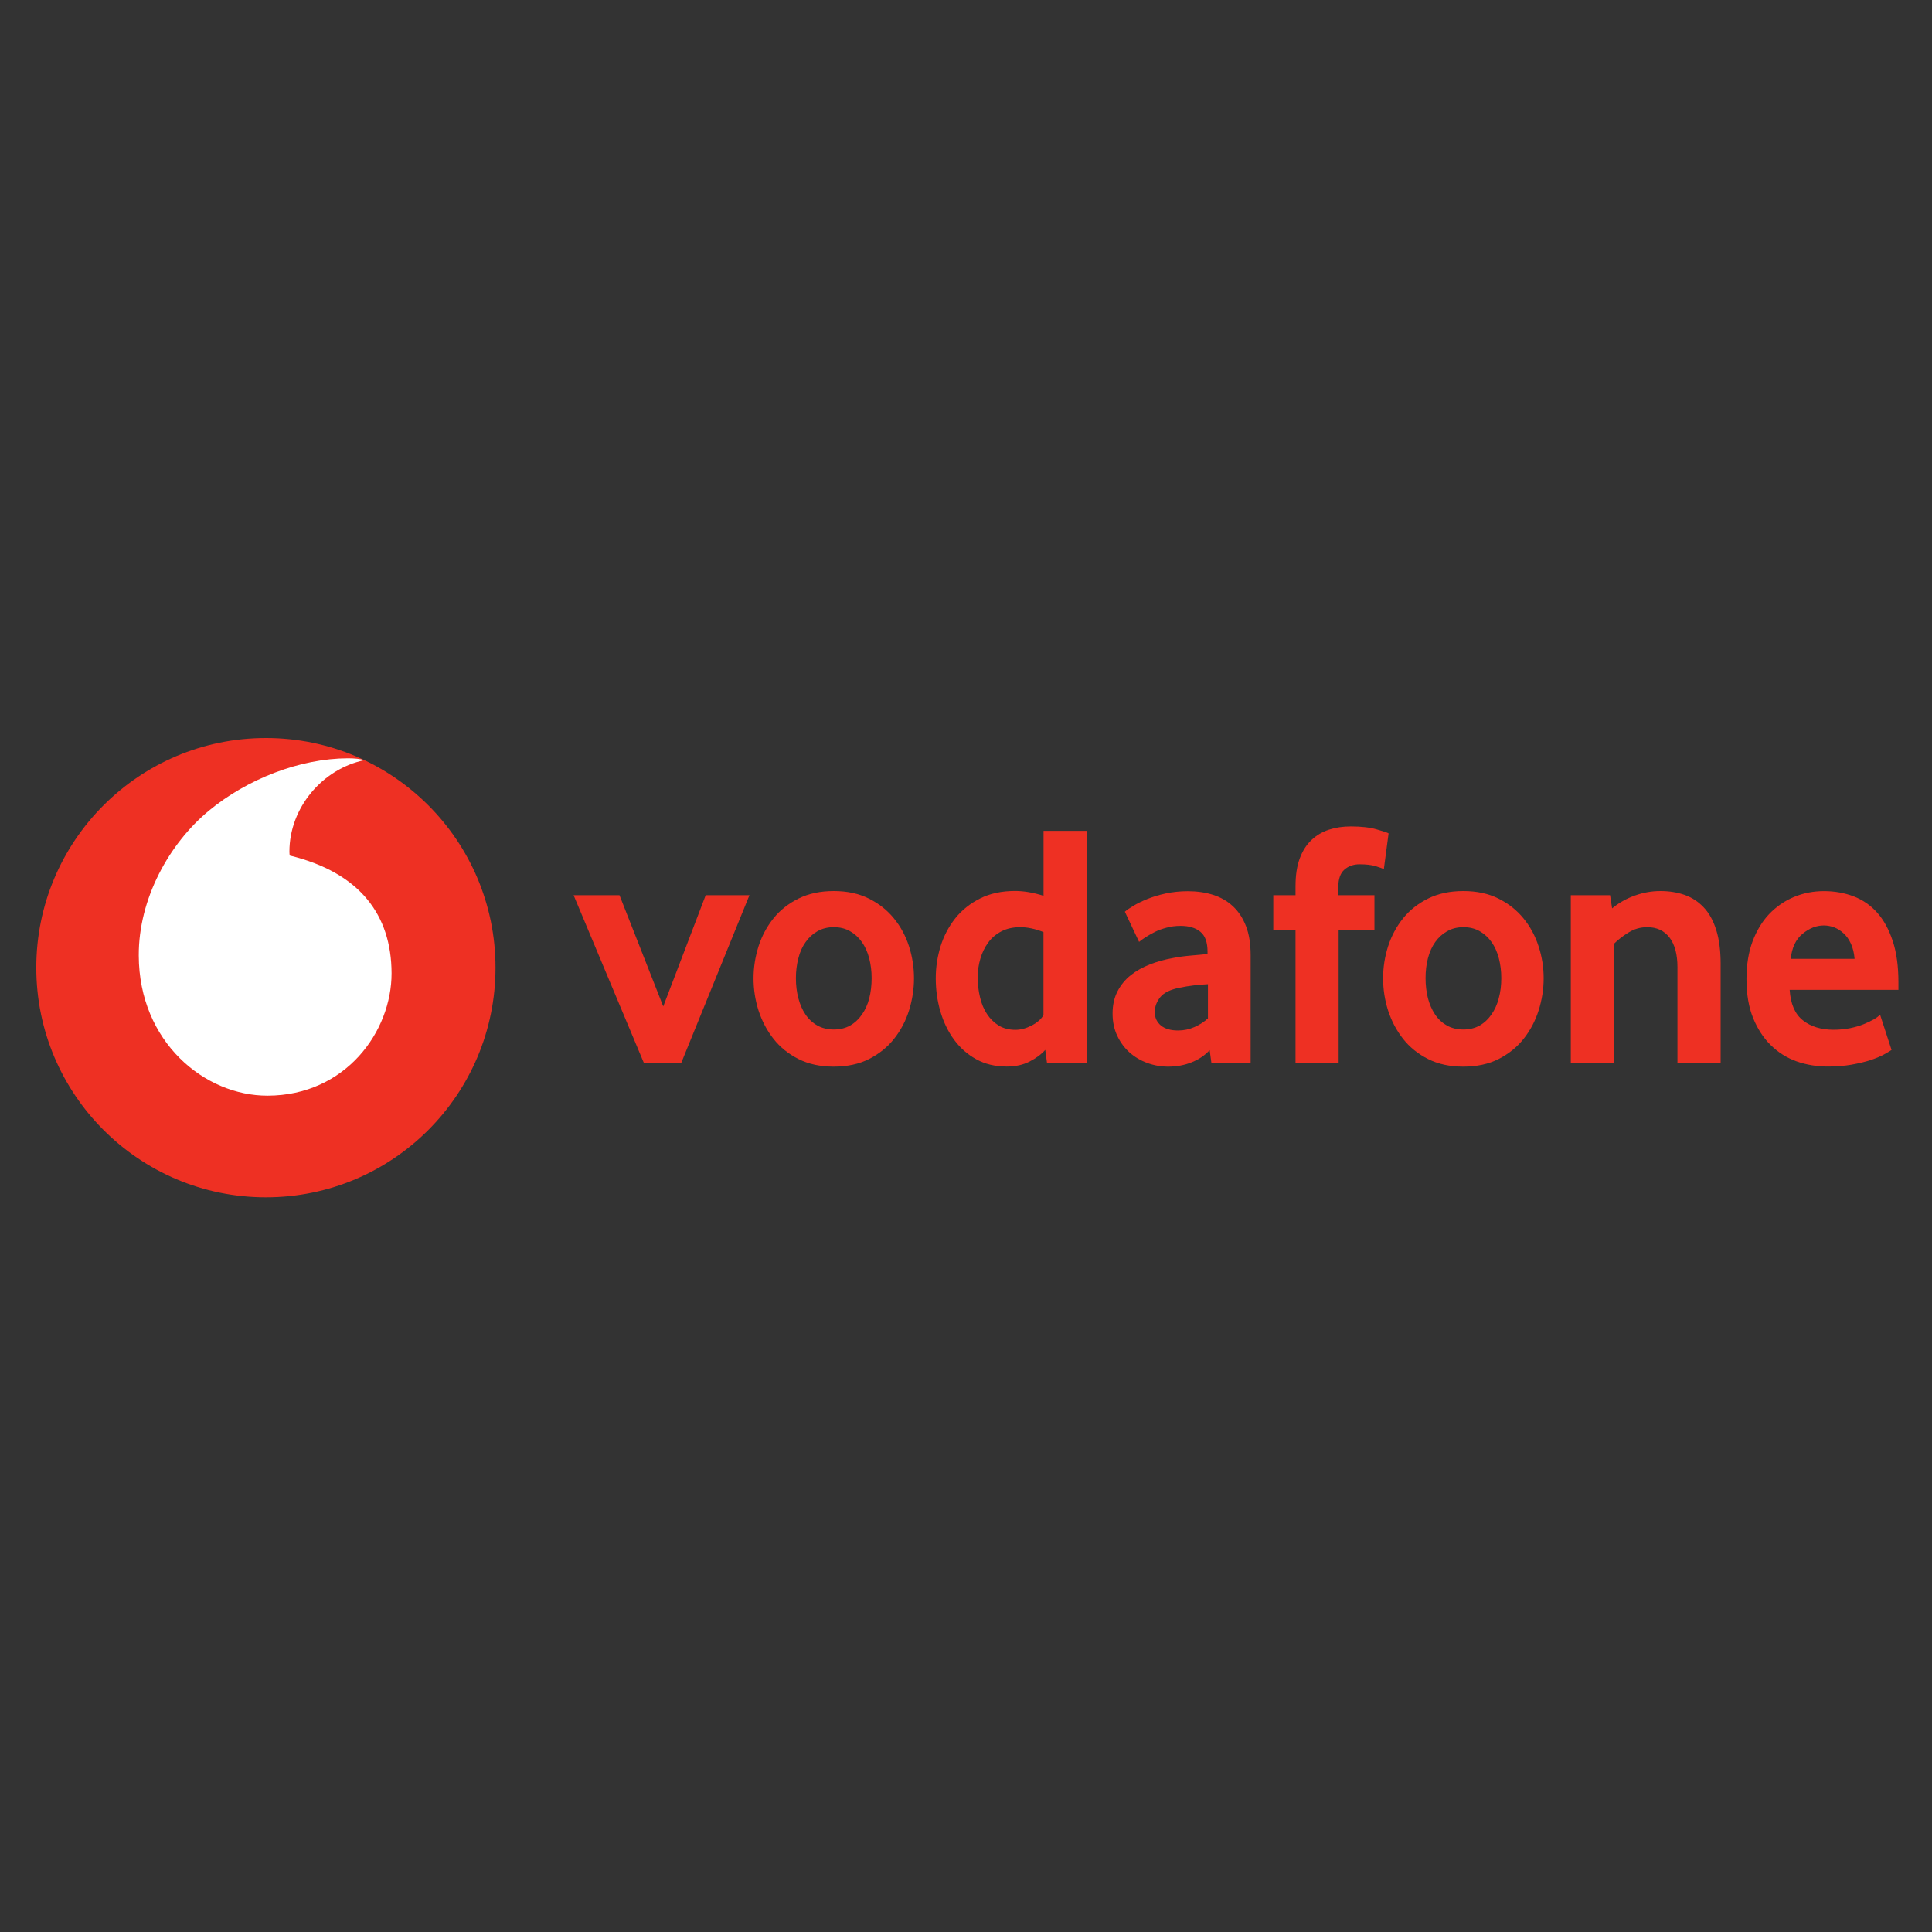
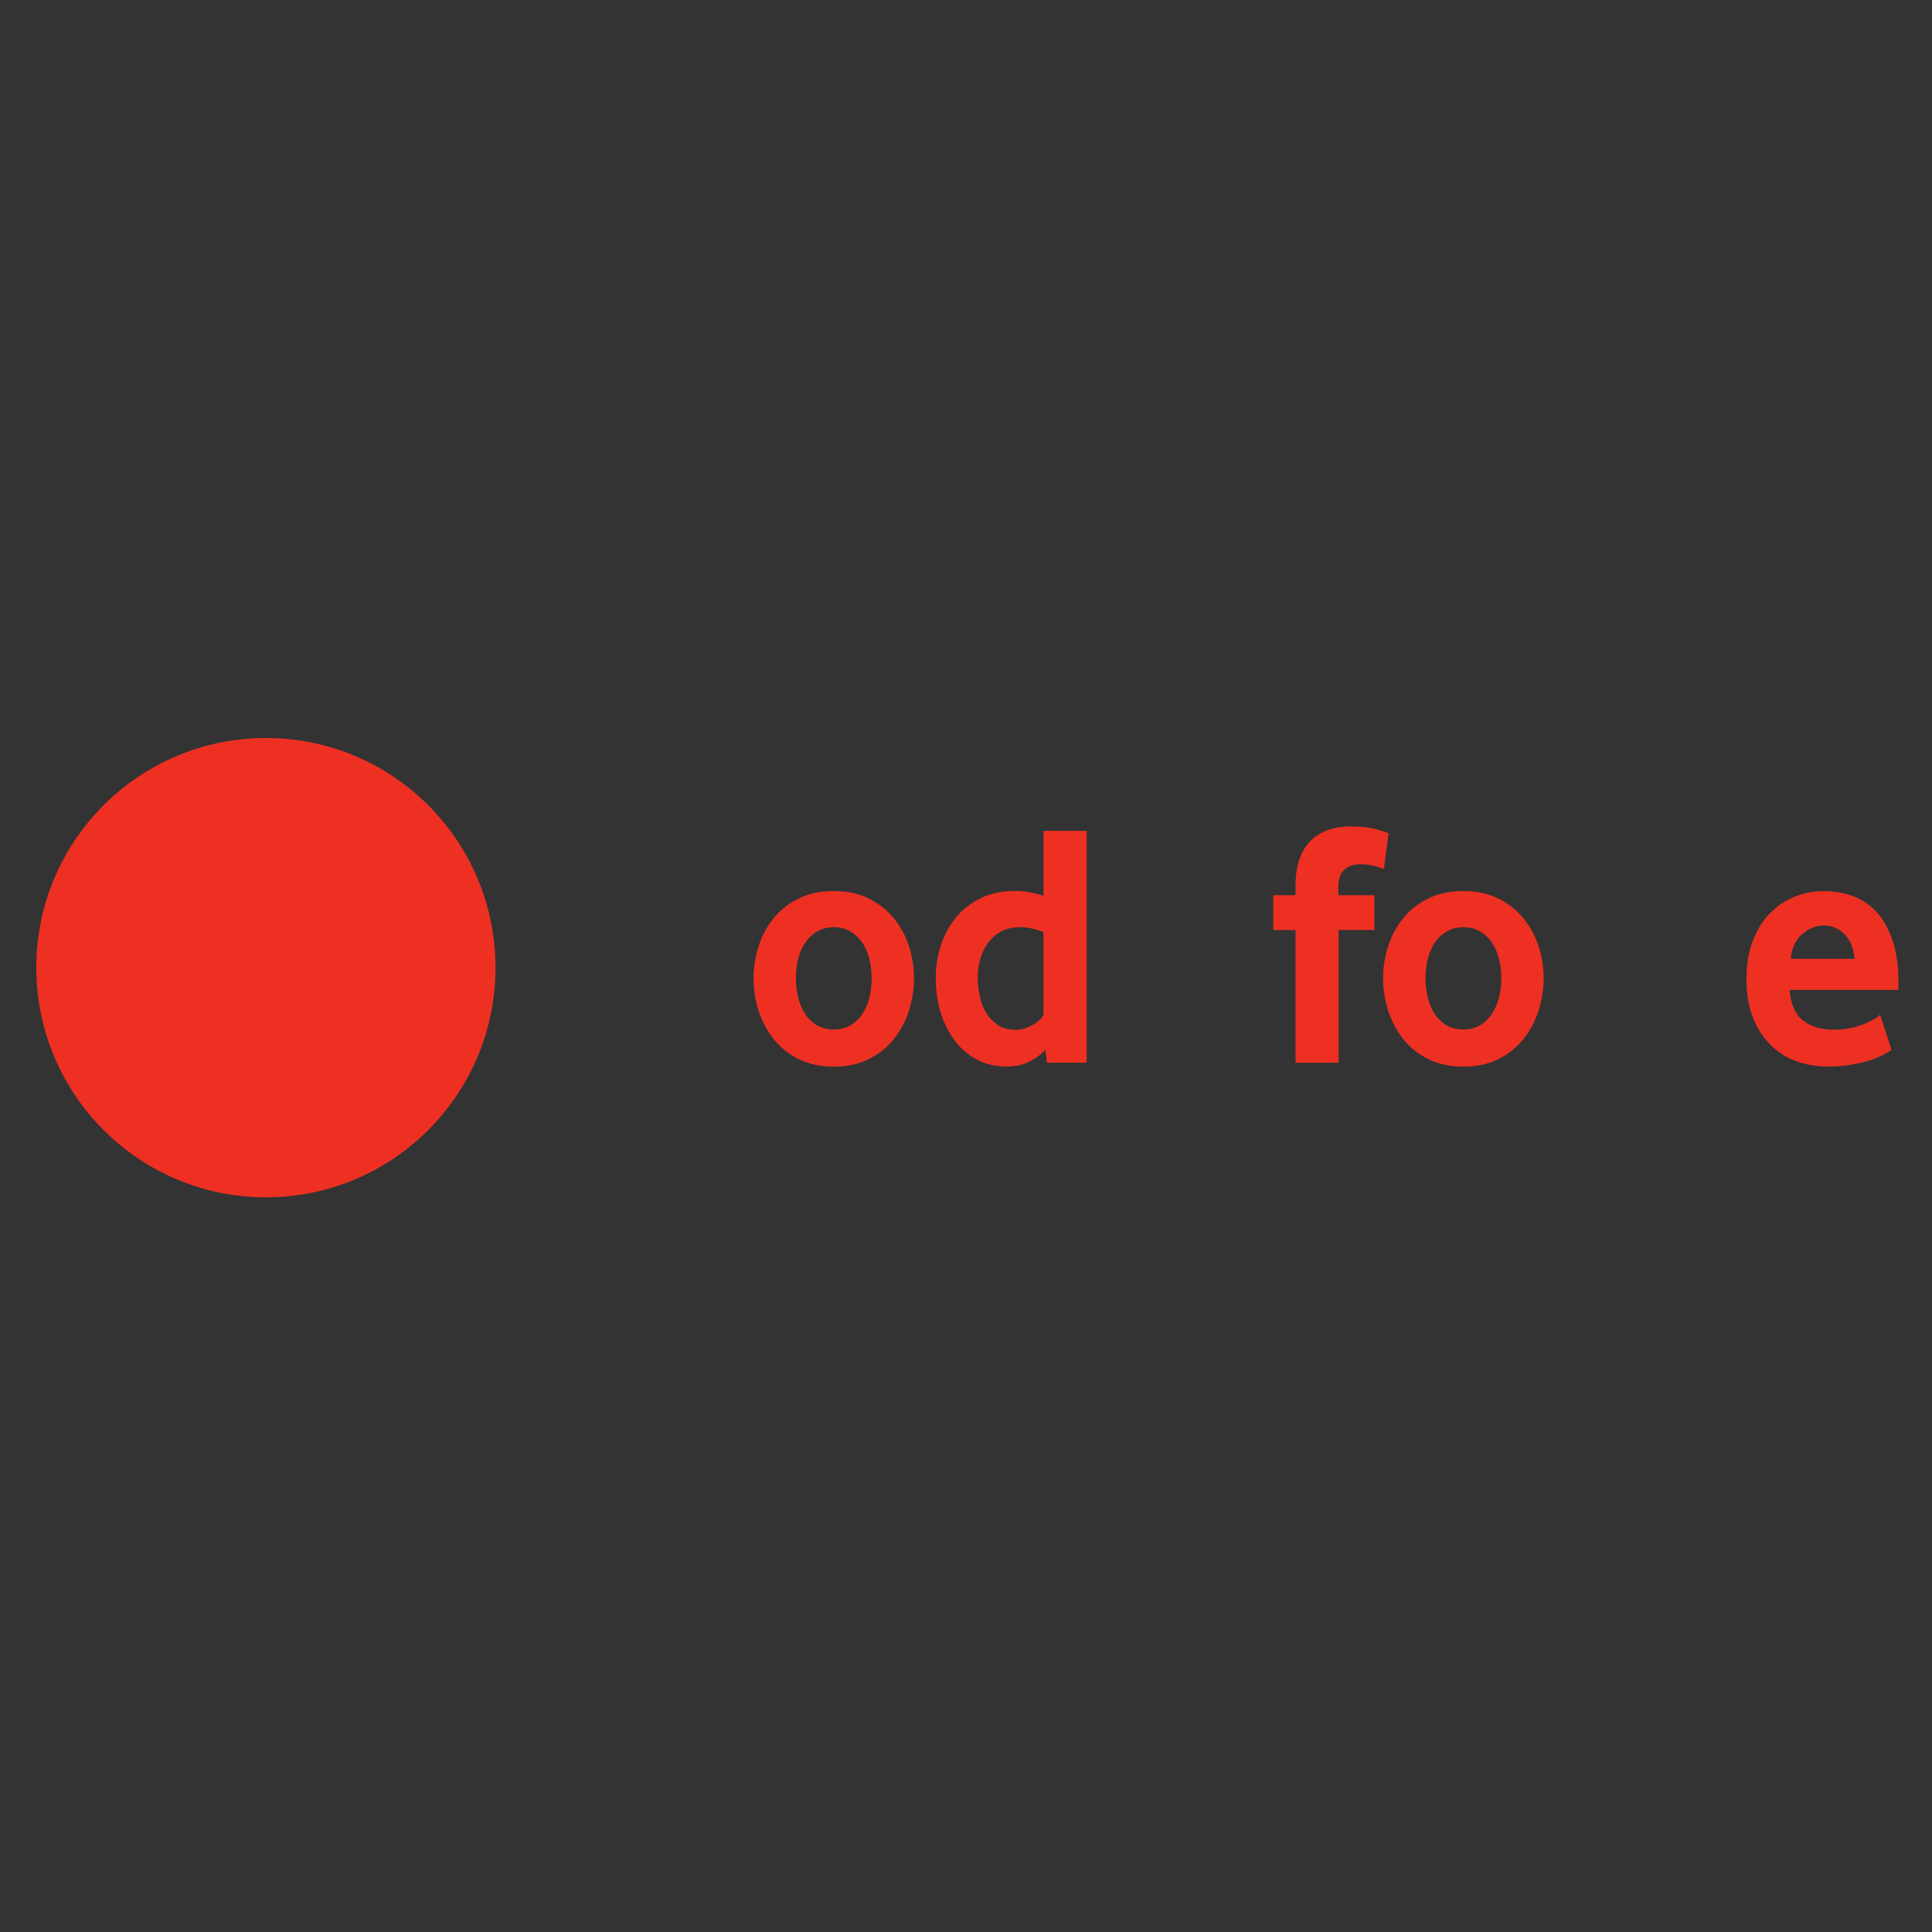
<svg xmlns="http://www.w3.org/2000/svg" version="1.1" id="layer" x="0px" y="0px" viewBox="0 0 652 652" style="enable-background:new 0 0 652 652;" xml:space="preserve">
  <rect x="0" y="0" width="652" height="652" fill="#333333" stroke="none" />
  <style type="text/css">
	.st0{fill:#EE3023;}
	.st1{fill:#FFFFFF;}
</style>
  <g transform="matrix(.276 0 0 .276 -3.566 -64.777)">
    <path class="st0" d="M618.8,1417.9c0,155.1-125.7,280.8-280.7,280.8S57.3,1572.9,57.3,1417.9c0-155.1,125.7-280.8,280.8-280.8   S618.8,1262.8,618.8,1417.9" />
-     <path class="st1" d="M340.3,1574.4c-77.1,0.3-157.4-65.6-157.7-171.3c-0.3-69.9,37.5-137.2,85.7-177.1   c47-38.9,111.5-63.9,169.9-64.1c7.5,0,15.4,0.6,20.2,2.3c-51.1,10.6-91.7,58.1-91.6,112c0,1.8,0.2,3.7,0.4,4.6   c85.5,20.8,124.3,72.4,124.5,143.8C491.9,1495.9,435.5,1574.1,340.3,1574.4" />
    <g>
-       <path class="st0" d="M800.1,1534.1l-85.8-204.8h56.1l53.5,136l51.9-136h53.5L846,1534.1H800.1z" />
      <path class="st0" d="M1078.7,1430.7c0-8.5-1-16.6-3-24.3c-2-7.7-5-14.3-8.9-19.8c-4-5.6-8.8-10-14.4-13.2c-5.7-3.3-12.3-5-20-5    c-7.6,0-14.3,1.7-20,5c-5.7,3.2-10.5,7.6-14.4,13.2c-4,5.5-7,12.1-8.9,19.8c-2,7.7-3,15.8-3,24.3c0,8.8,1,17,3,24.6    c2,7.5,4.8,14.1,8.7,19.8c3.8,5.7,8.7,10.2,14.5,13.5c5.8,3.2,12.5,4.9,20.2,4.9c7.6,0,14.3-1.7,20-4.9    c5.7-3.3,10.5-7.8,14.4-13.5c4-5.7,7-12.3,8.9-19.8C1077.7,1447.7,1078.7,1439.5,1078.7,1430.7 M1130.5,1430.9    c0,13.4-2.1,26.5-6.1,39.4c-4.1,12.9-10.2,24.4-18.3,34.6c-8,10.2-18.3,18.4-30.6,24.7c-12.3,6.2-26.7,9.3-43.1,9.3    c-16.5,0-30.8-3.1-43.1-9.3c-12.3-6.2-22.5-14.4-30.6-24.7c-8-10.2-14.1-21.7-18.3-34.6c-4.1-12.9-6.1-26-6.1-39.4    c0-13.3,2.1-26.3,6.1-39.1c4.1-12.7,10.2-24.1,18.3-34.2c8.1-10.1,18.3-18.1,30.6-24.2c12.3-6.1,26.7-9.2,43.1-9.2    c16.4,0,30.7,3.1,42.9,9.2c12.2,6.1,22.4,14.1,30.6,24.2c8.3,10.1,14.4,21.5,18.5,34.2C1128.5,1404.6,1130.5,1417.6,1130.5,1430.9    " />
      <path class="st0" d="M1288.8,1374.4c-10.2-4-19.6-6-28.4-6c-9,0-16.8,1.8-23.2,5.2c-6.5,3.4-11.9,8-16.1,13.8    c-4.2,5.8-7.4,12.4-9.5,19.7c-2.1,7.2-3.2,14.7-3.2,22.4c0,8.5,0.9,16.7,2.8,24.5c1.8,7.8,4.6,14.6,8.5,20.5    c3.8,5.8,8.6,10.5,14.3,14.1c5.8,3.5,12.6,5.3,20.5,5.3c6.5,0,13.1-1.8,19.9-5.3c6.8-3.6,11.6-7.8,14.4-12.6L1288.8,1374.4z     M1293.1,1534.1l-2.1-15.7c-4.8,5.4-11.1,10.1-19.1,14.2c-7.9,4.1-17.2,6.2-28,6.2c-14.1,0-26.6-3-37.2-8.9    c-10.8-5.9-19.8-13.9-27.1-23.8c-7.3-9.9-12.9-21.4-16.8-34.5c-3.8-13-5.7-26.6-5.7-40.8c0-13.3,2-26.4,5.9-39.1    c4-12.7,10-24.1,18-34.2c8.1-10.1,18.2-18.1,30.3-24.2c12.1-6.1,26.4-9.2,42.8-9.2c10.7,0,22.3,2,34.8,5.9v-79.4h52.7v283.4    L1293.1,1534.1z" />
-       <path class="st0" d="M1489.9,1438.1c-5.7,0.3-11.6,0.8-17.5,1.5c-6,0.7-11.7,1.7-17.1,2.8c-11.5,2.3-19.3,6.1-23.8,11.7    c-4.4,5.6-6.6,11.6-6.6,18.1c0,6.8,2.5,12.2,7.5,16.4c5,4.1,12,6.1,21.1,6.1c6.9,0,13.5-1.4,19.9-4.2c6.4-2.8,11.9-6.4,16.5-10.6    L1489.9,1438.1z M1494.1,1534l-2.1-15.3c-5.7,6.3-12.9,11.2-21.8,14.8c-8.8,3.6-18.5,5.4-29,5.4c-8.8,0-17.3-1.5-25.4-4.5    c-8.1-2.9-15.3-7.2-21.6-12.7c-6.2-5.5-11.3-12.3-15.1-20.4c-3.9-8.1-5.8-17.2-5.8-27.4c0-10.2,2-19.2,6-27    c4-7.8,9.3-14.3,16.2-19.8c6.8-5.4,14.6-9.7,23.5-13.2c8.8-3.4,18.1-6,27.7-7.7c6.8-1.4,14.3-2.4,22.4-3.1    c8.1-0.7,14.9-1.3,20.3-1.9v-3c0-11.3-2.9-19.4-8.8-24.2c-5.8-4.8-13.9-7.2-24.1-7.2c-6,0-11.7,0.7-17.1,2.2    c-5.4,1.4-10.2,3.1-14.5,5.3c-4.3,2.2-8,4.3-11.3,6.4c-3.2,2.1-5.9,4-7.9,5.7l-17.4-36.9c2.3-2,5.7-4.4,10.4-7.2    c4.7-2.8,10.3-5.6,17-8.3c6.7-2.7,14.1-5,22.5-6.8s17.4-2.8,27-2.8c11.3,0,21.7,1.5,31.1,4.5c9.3,3,17.4,7.6,24.2,14    c6.8,6.3,12.1,14.4,15.9,24.2c3.8,9.7,5.7,21.6,5.7,35.4V1534L1494.1,1534z" />
      <path class="st0" d="M1705,1297.4c-1.7-0.8-5-2.1-10-3.6c-5-1.5-11.6-2.3-19.8-2.3c-7.3,0-13.5,2.2-18.5,6.6    c-5,4.4-7.4,11.6-7.4,21.5v9.7h44.2v42.5h-43.8v162.3H1597v-162.3h-27.2v-42.5h27.2v-11c0-13.3,1.7-24.6,5.1-33.8    c3.4-9.2,8.1-16.7,14.2-22.5c6.1-5.8,13.3-10.1,21.5-12.8c8.3-2.7,17.2-4,26.8-4c12.7,0,23.3,1.2,31.6,3.6    c8.4,2.4,13.3,4,14.6,4.9L1705,1297.4z" />
      <path class="st0" d="M1848.6,1430.7c0-8.5-1-16.6-3-24.3c-2-7.7-5-14.3-8.9-19.8c-4-5.6-8.8-10-14.4-13.2c-5.7-3.3-12.3-5-20-5    c-7.6,0-14.3,1.7-20,5c-5.7,3.2-10.5,7.6-14.5,13.2c-3.9,5.5-6.9,12.1-8.9,19.8c-2,7.7-2.9,15.8-2.9,24.3c0,8.8,1,17,2.9,24.6    c2,7.5,4.9,14.1,8.7,19.8c3.8,5.7,8.7,10.2,14.4,13.5c5.8,3.2,12.6,4.9,20.2,4.9c7.6,0,14.3-1.7,20-4.9    c5.7-3.3,10.5-7.8,14.4-13.5c4-5.7,7-12.3,8.9-19.8C1847.6,1447.7,1848.6,1439.5,1848.6,1430.7 M1900.4,1430.9    c0,13.4-2.1,26.5-6.2,39.4c-4.1,12.9-10.2,24.4-18.3,34.6c-8,10.2-18.3,18.4-30.6,24.7c-12.3,6.2-26.7,9.3-43.1,9.3    c-16.5,0-30.8-3.1-43.1-9.3c-12.3-6.2-22.5-14.4-30.6-24.7c-8-10.2-14.1-21.7-18.3-34.6c-4.1-12.9-6.1-26-6.1-39.4    c0-13.3,2-26.3,6.1-39.1c4.1-12.7,10.2-24.1,18.3-34.2c8.1-10.1,18.3-18.1,30.6-24.2c12.3-6.1,26.7-9.2,43.1-9.2    c16.4,0,30.7,3.1,42.9,9.2c12.2,6.1,22.4,14.1,30.6,24.2c8.3,10.1,14.4,21.5,18.5,34.2C1898.4,1404.6,1900.4,1417.6,1900.4,1430.9    " />
-       <path class="st0" d="M2064,1534.1v-116.8c0-15.6-3.2-27.6-9.7-36.2c-6.6-8.5-15.6-12.7-27.2-12.7c-8.2,0-15.8,2.1-22.7,6.4    c-7,4.2-13,8.9-18.1,14v145.3h-52.7v-204.8h48l2.5,16.1c8.3-6.8,17.5-12,27.9-15.7c10.3-3.7,20.7-5.5,31.2-5.5    c10.8,0,20.7,1.6,29.8,4.8c9.1,3.3,16.9,8.5,23.4,15.5c6.6,7.1,11.6,16.3,15.1,27.6c3.5,11.3,5.3,25,5.3,40.8v121.1L2064,1534.1z" />
      <path class="st0" d="M2280.6,1407.1c-0.6-7.1-2.1-13.3-4.5-18.5c-2.4-5.3-5.4-9.5-9-12.7c-3.6-3.3-7.4-5.7-11.5-7.3    c-4.2-1.5-8.4-2.3-12.6-2.3c-9.1,0-17.8,3.4-26,10.2c-8.3,6.8-13.1,17-14.5,30.6H2280.6z M2201.2,1444.9    c1.1,17.3,6.5,29.8,16.2,37.4c9.6,7.6,22.2,11.5,37.5,11.5c7.1,0,13.8-0.7,20.1-1.9c6.2-1.3,11.8-2.9,16.7-4.9c4.8-2,9-4,12.4-5.9    c3.4-2,5.9-3.9,7.7-5.6l14,43c-2,1.4-5.2,3.3-9.6,5.7c-4.4,2.4-9.9,4.6-16.4,6.8c-6.5,2.1-14.2,3.9-23,5.5    c-8.8,1.5-18.4,2.3-28.9,2.3c-13.4,0-26-2.1-38.1-6.3c-12-4.3-22.6-10.9-31.6-19.8c-9.1-8.9-16.3-20-21.7-33.3    c-5.4-13.3-8.1-29.2-8.1-47.6c0-17.3,2.5-32.6,7.4-45.9c5-13.3,11.8-24.5,20.4-33.6c8.7-9,18.7-16,30.2-20.8    c11.5-4.8,23.7-7.2,36.8-7.2c13.1,0,25.1,2.2,36.2,6.4c11,4.2,20.6,10.8,28.7,19.8c8,8.9,14.4,20.5,19.1,34.7    c4.7,14.1,7,31,7,50.5v9.3H2201.2z" />
    </g>
  </g>
</svg>